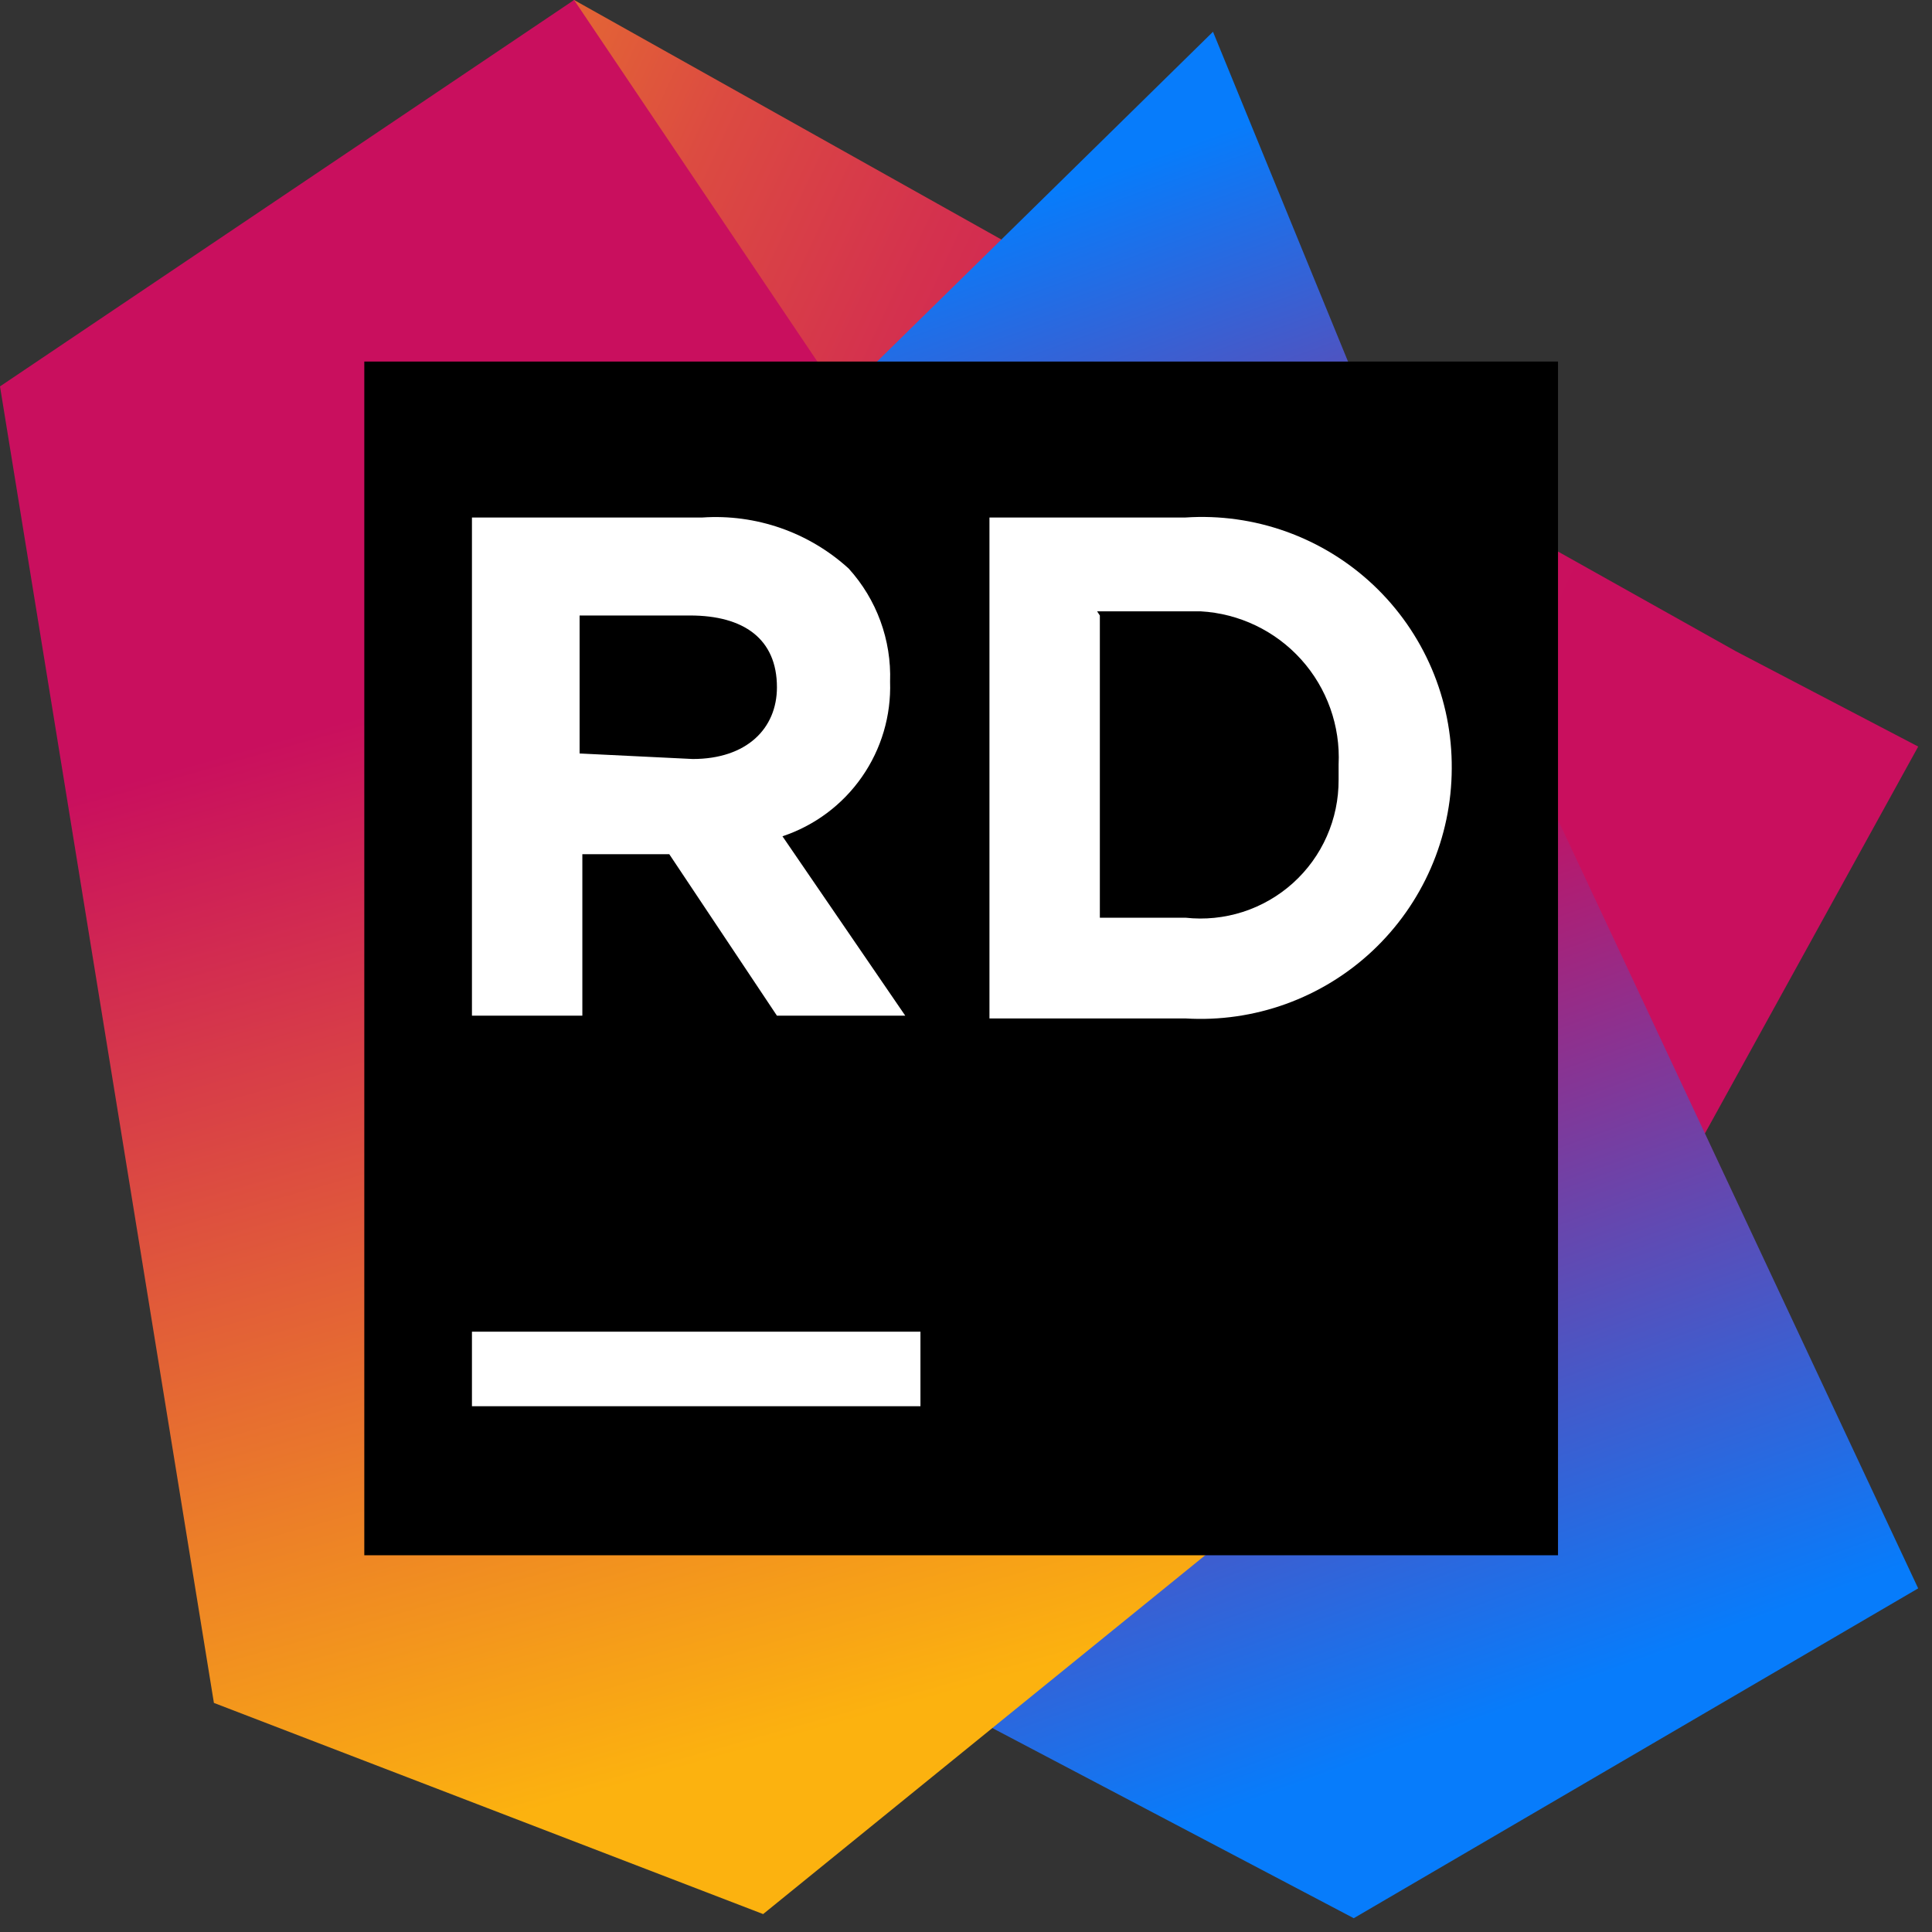
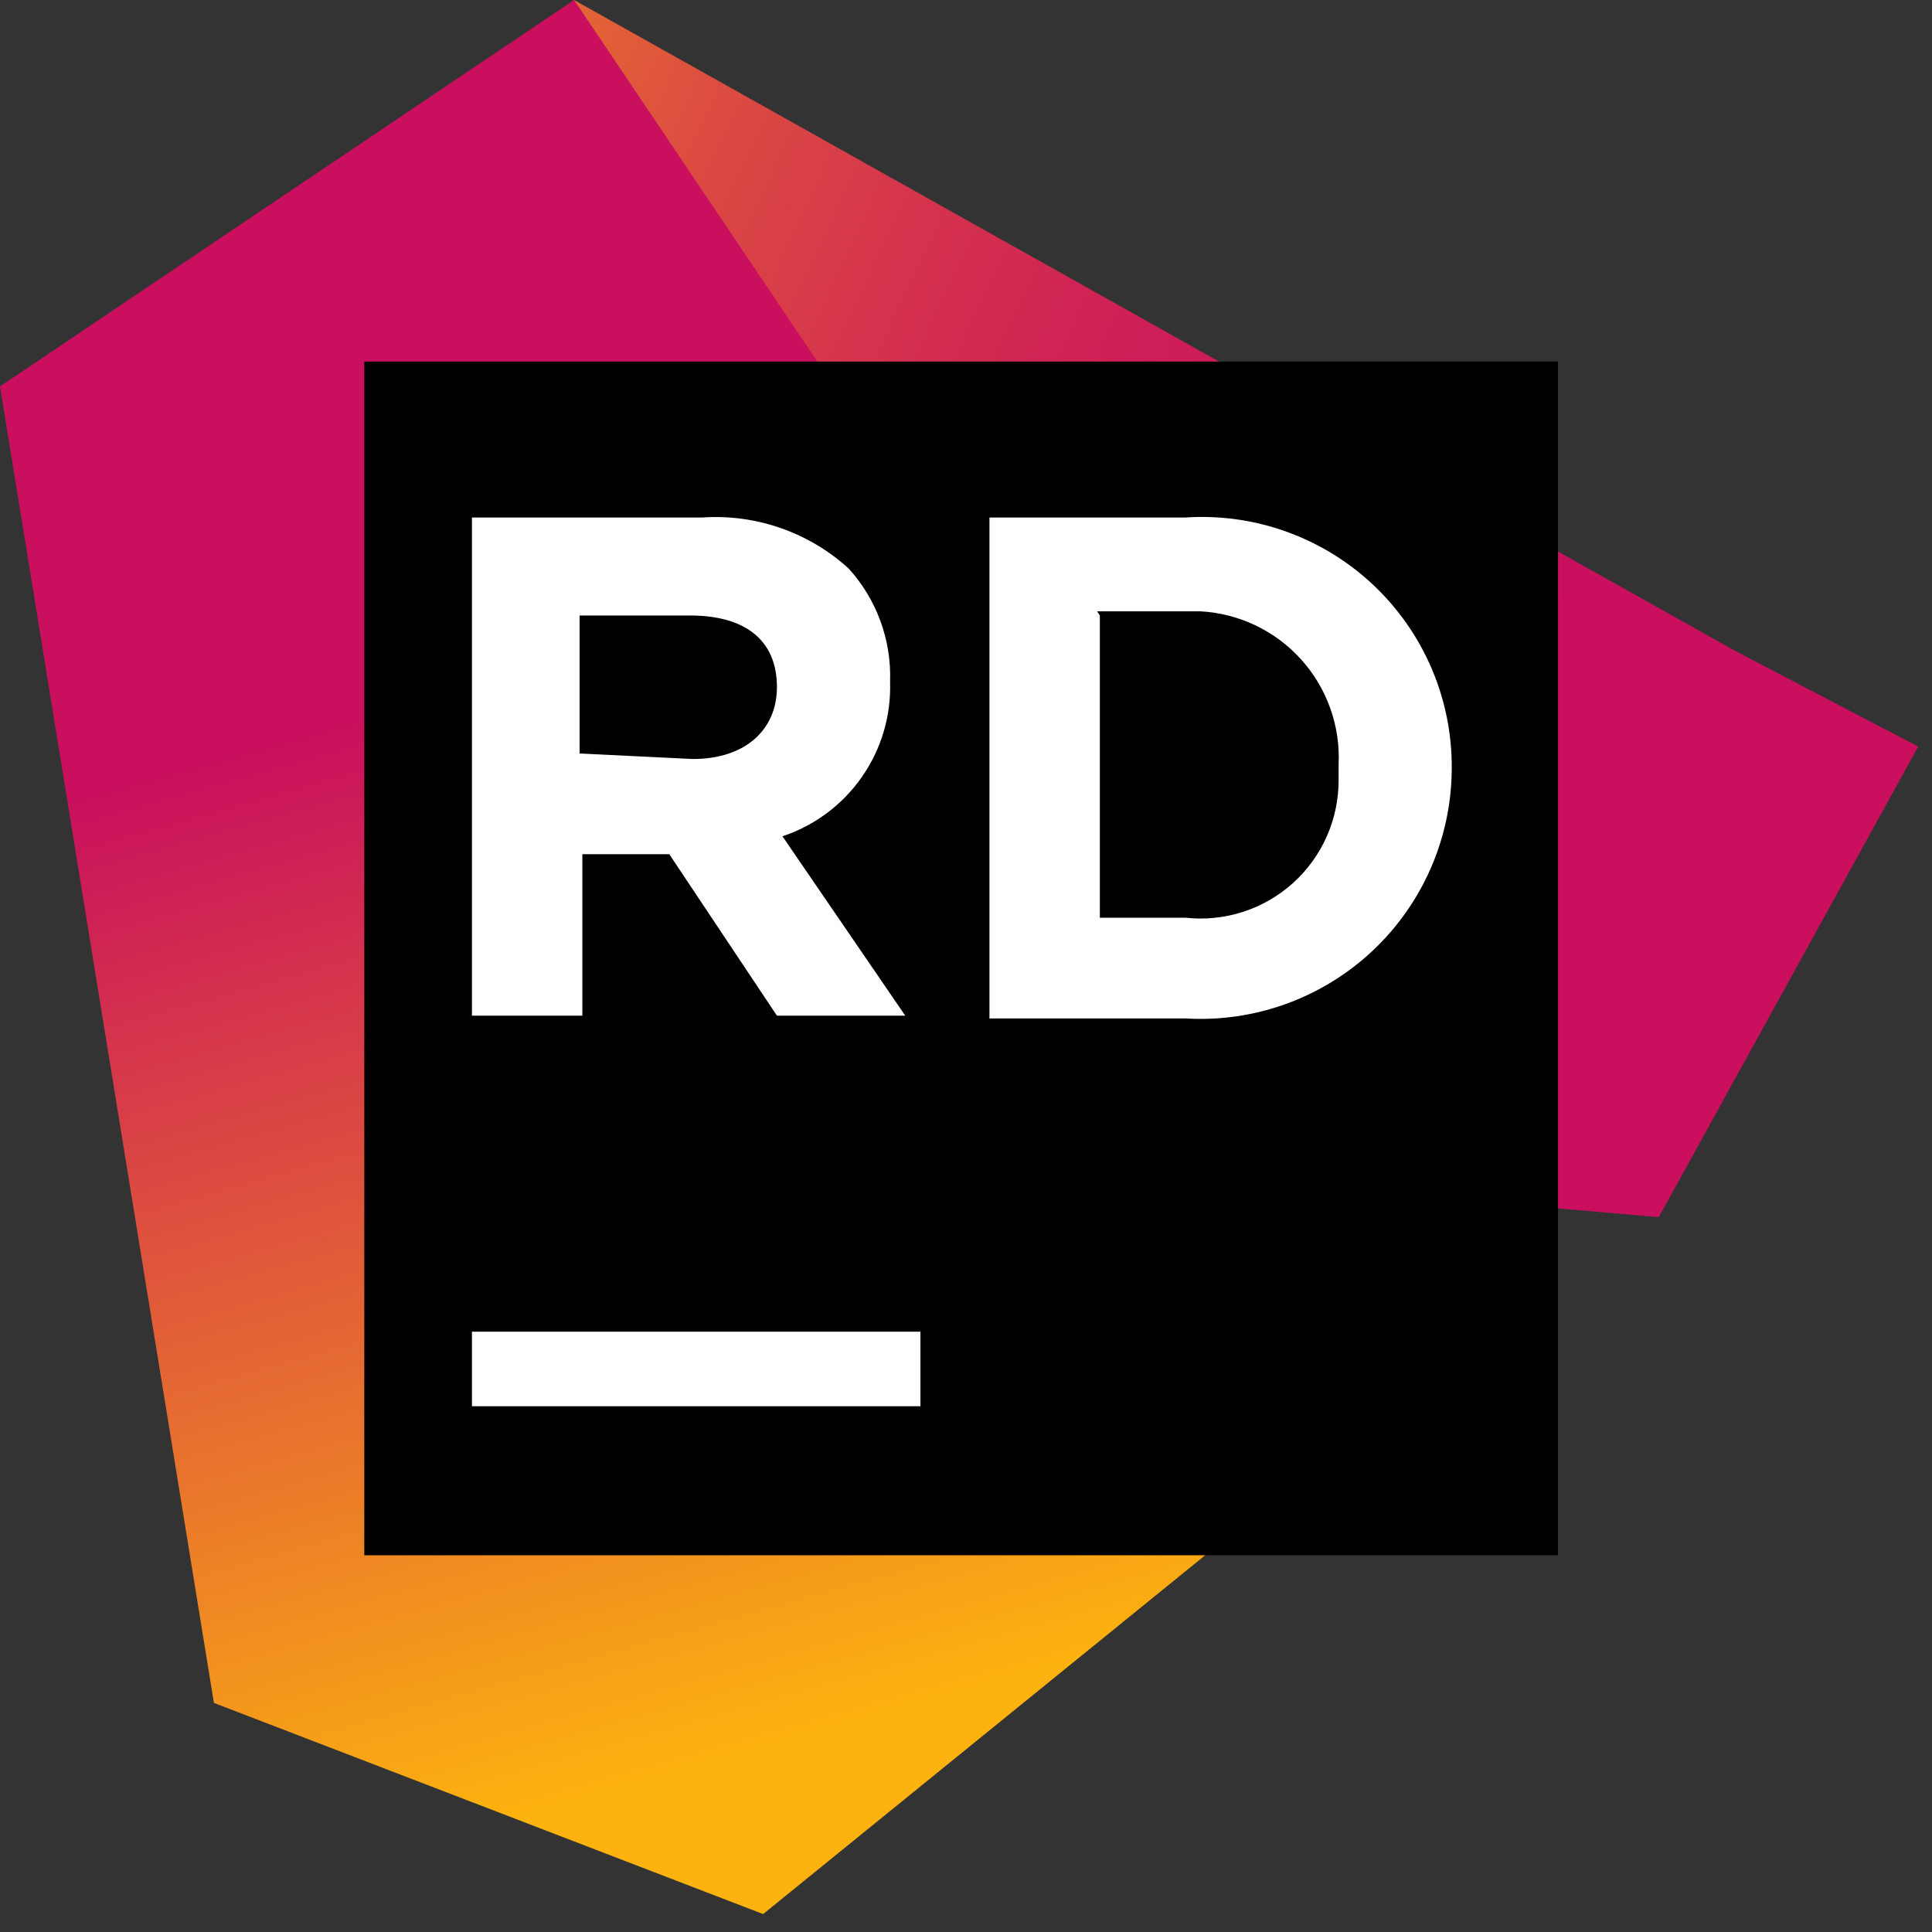
<svg xmlns="http://www.w3.org/2000/svg" width="64" height="64" viewBox="0 0 64 64" fill="none">
  <rect x="0" y="0" width="64" height="64" fill="#333333" stroke="none" />
-   <path d="M63.543 24.731L57.509 21.577L19.017 0L3.474 16.274L19.657 37.257L54.949 40.32L63.543 24.731Z" fill="url(#paint0_linear_7346_10629)" />
-   <path d="M45.759 14.674L40.182 1.052L25.096 15.863L10.697 45.577L44.845 63.543L63.542 52.617L45.759 14.674Z" fill="url(#paint1_linear_7346_10629)" />
+   <path d="M63.543 24.731L57.509 21.577L19.017 0L3.474 16.274L19.657 37.257L54.949 40.32L63.543 24.731" fill="url(#paint0_linear_7346_10629)" />
  <path d="M19.017 0L0 12.8L7.086 56.411L25.28 63.406L48.823 44.297L19.017 0Z" fill="url(#paint2_linear_7346_10629)" />
  <path d="M51.611 11.977H12.068V51.52H51.611V11.977Z" fill="black" />
  <path d="M15.634 17.143H23.268C24.148 17.083 25.031 17.203 25.864 17.493C26.697 17.784 27.462 18.24 28.114 18.834C29.042 19.858 29.534 21.202 29.485 22.583C29.523 23.707 29.196 24.813 28.553 25.735C27.911 26.658 26.987 27.348 25.92 27.703L29.988 33.646H25.737L22.171 28.297H19.291V33.646H15.634V17.143ZM22.948 25.143C24.731 25.143 25.737 24.137 25.737 22.766C25.737 21.166 24.64 20.389 22.857 20.389H19.2V24.96L22.948 25.143Z" fill="white" />
  <path d="M32.777 17.143H39.268C40.404 17.067 41.543 17.227 42.614 17.612C43.685 17.997 44.666 18.598 45.494 19.379C46.322 20.16 46.98 21.103 47.427 22.15C47.874 23.197 48.1 24.325 48.091 25.463C48.087 26.595 47.852 27.715 47.4 28.753C46.948 29.791 46.289 30.726 45.463 31.501C44.637 32.276 43.661 32.873 42.596 33.258C41.531 33.642 40.399 33.806 39.268 33.737H32.777V17.143ZM36.434 20.389V30.4H39.268C39.909 30.471 40.558 30.405 41.172 30.208C41.786 30.01 42.352 29.684 42.831 29.253C43.31 28.821 43.693 28.293 43.953 27.702C44.214 27.112 44.346 26.474 44.343 25.828V25.326C44.405 24.048 43.959 22.797 43.103 21.846C42.246 20.896 41.049 20.322 39.771 20.251H36.343L36.434 20.389Z" fill="white" />
  <path d="M30.491 44.114H15.634V46.583H30.491V44.114Z" fill="white" />
  <defs>
    <linearGradient id="paint0_linear_7346_10629" x1="63.726" y1="39.451" x2="-4.617" y2="7.406" gradientUnits="userSpaceOnUse">
      <stop stop-color="#C90F5E" />
      <stop offset="0.22" stop-color="#C90F5E" />
      <stop offset="0.24" stop-color="#C90F5E" />
      <stop offset="0.36" stop-color="#CA135C" />
      <stop offset="0.47" stop-color="#CE1E57" />
      <stop offset="0.57" stop-color="#D4314E" />
      <stop offset="0.68" stop-color="#DC4B41" />
      <stop offset="0.78" stop-color="#E66D31" />
      <stop offset="0.88" stop-color="#F3961D" />
      <stop offset="0.94" stop-color="#FCB20F" />
    </linearGradient>
    <linearGradient id="paint1_linear_7346_10629" x1="22.399" y1="8.457" x2="41.782" y2="62.034" gradientUnits="userSpaceOnUse">
      <stop offset="0.04" stop-color="#077CFB" />
      <stop offset="0.45" stop-color="#C90F5E" />
      <stop offset="0.96" stop-color="#077CFB" />
    </linearGradient>
    <linearGradient id="paint2_linear_7346_10629" x1="15.817" y1="7.223" x2="30.126" y2="58.149" gradientUnits="userSpaceOnUse">
      <stop offset="0.28" stop-color="#C90F5E" />
      <stop offset="0.97" stop-color="#FCB20F" />
    </linearGradient>
  </defs>
</svg>